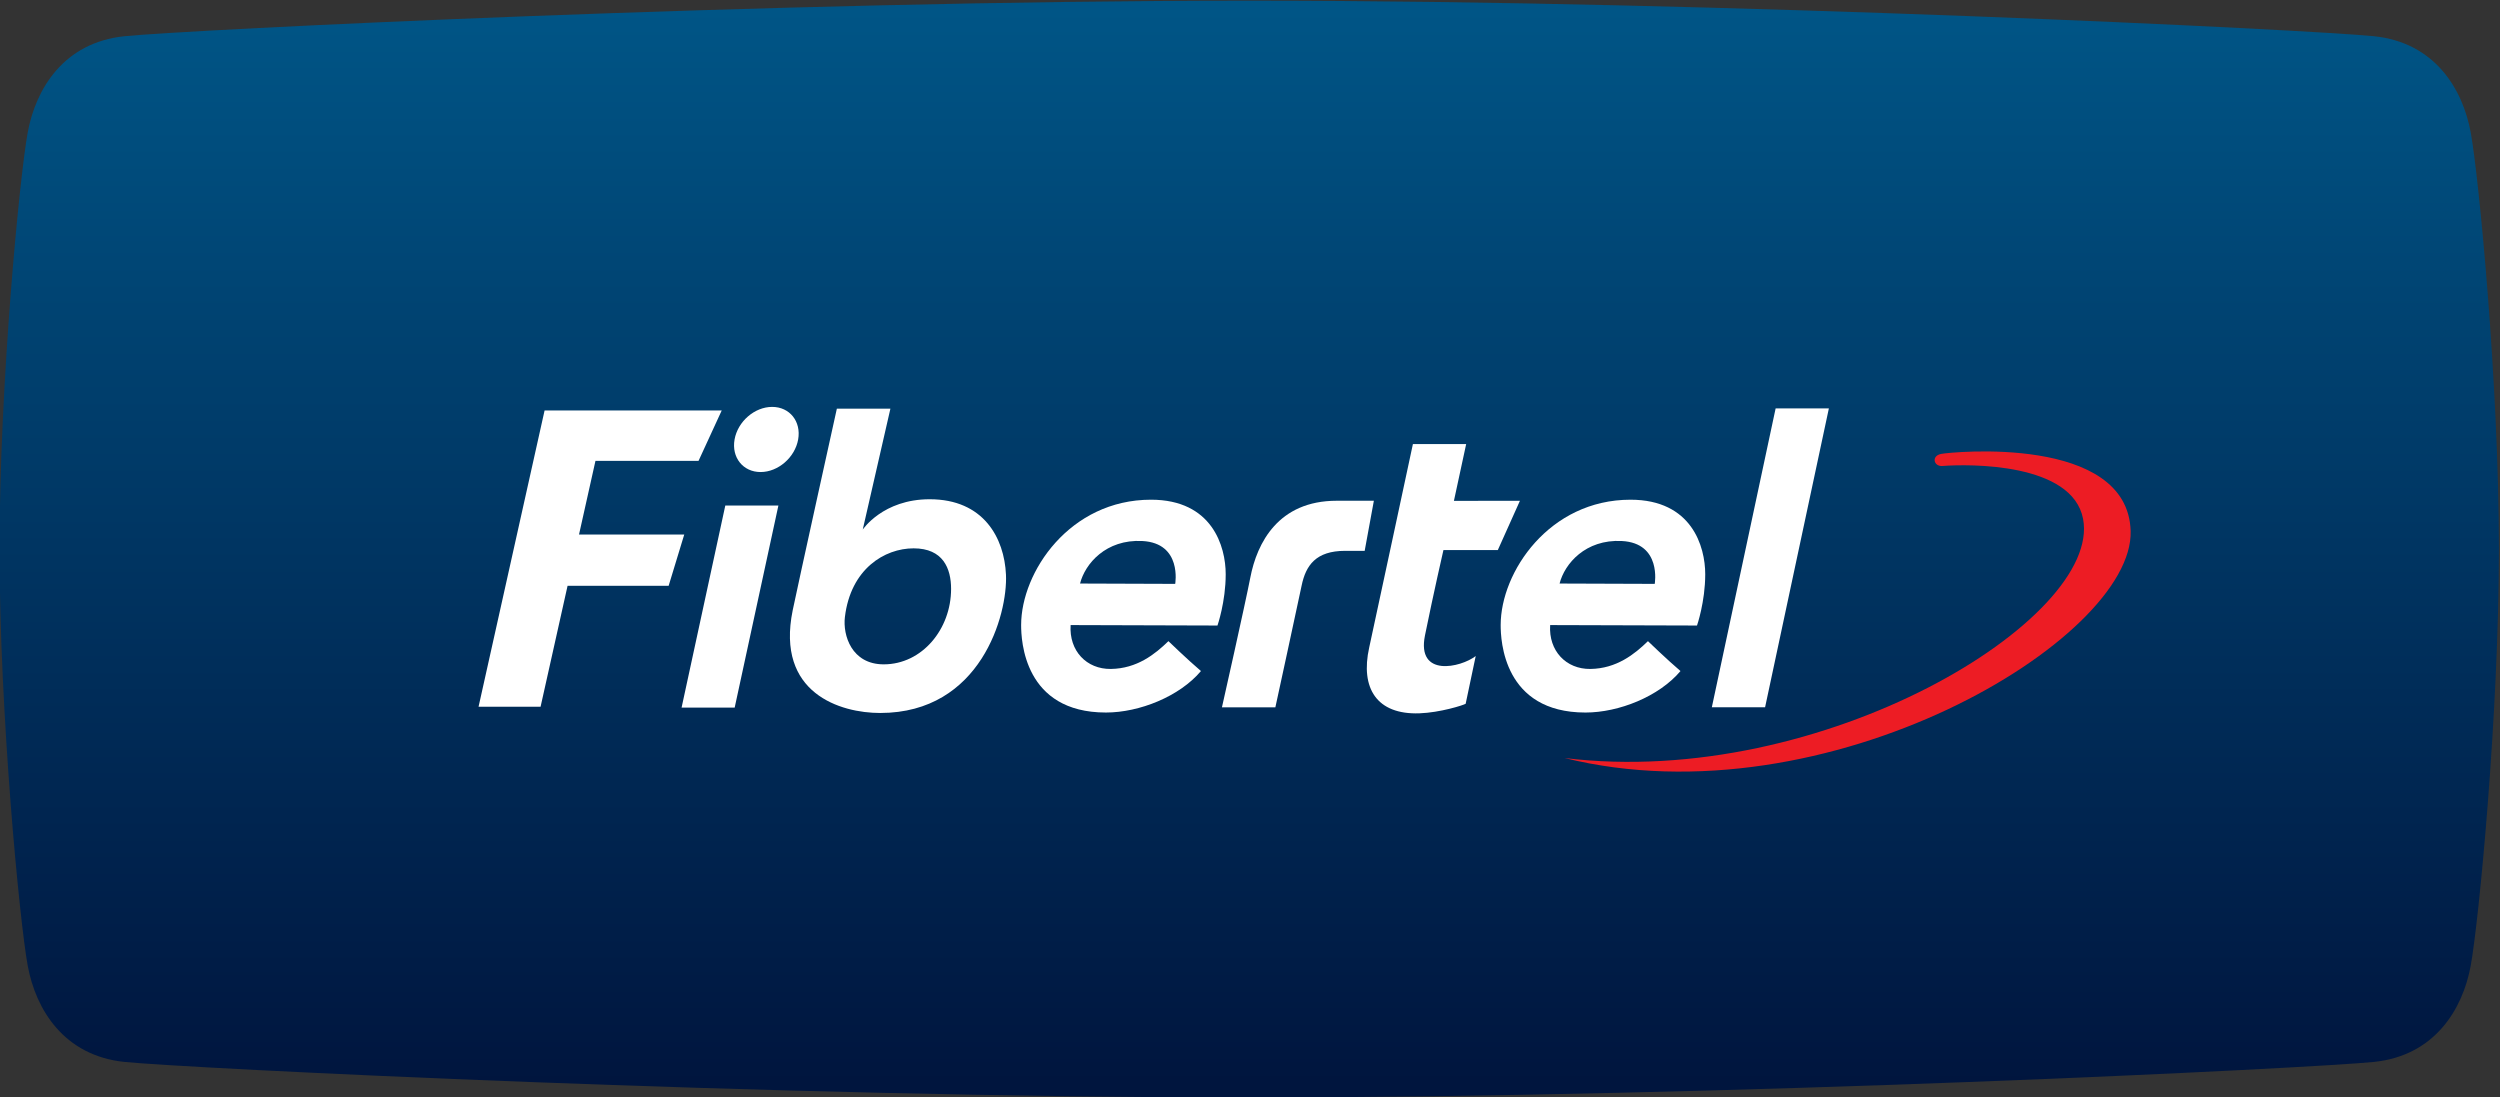
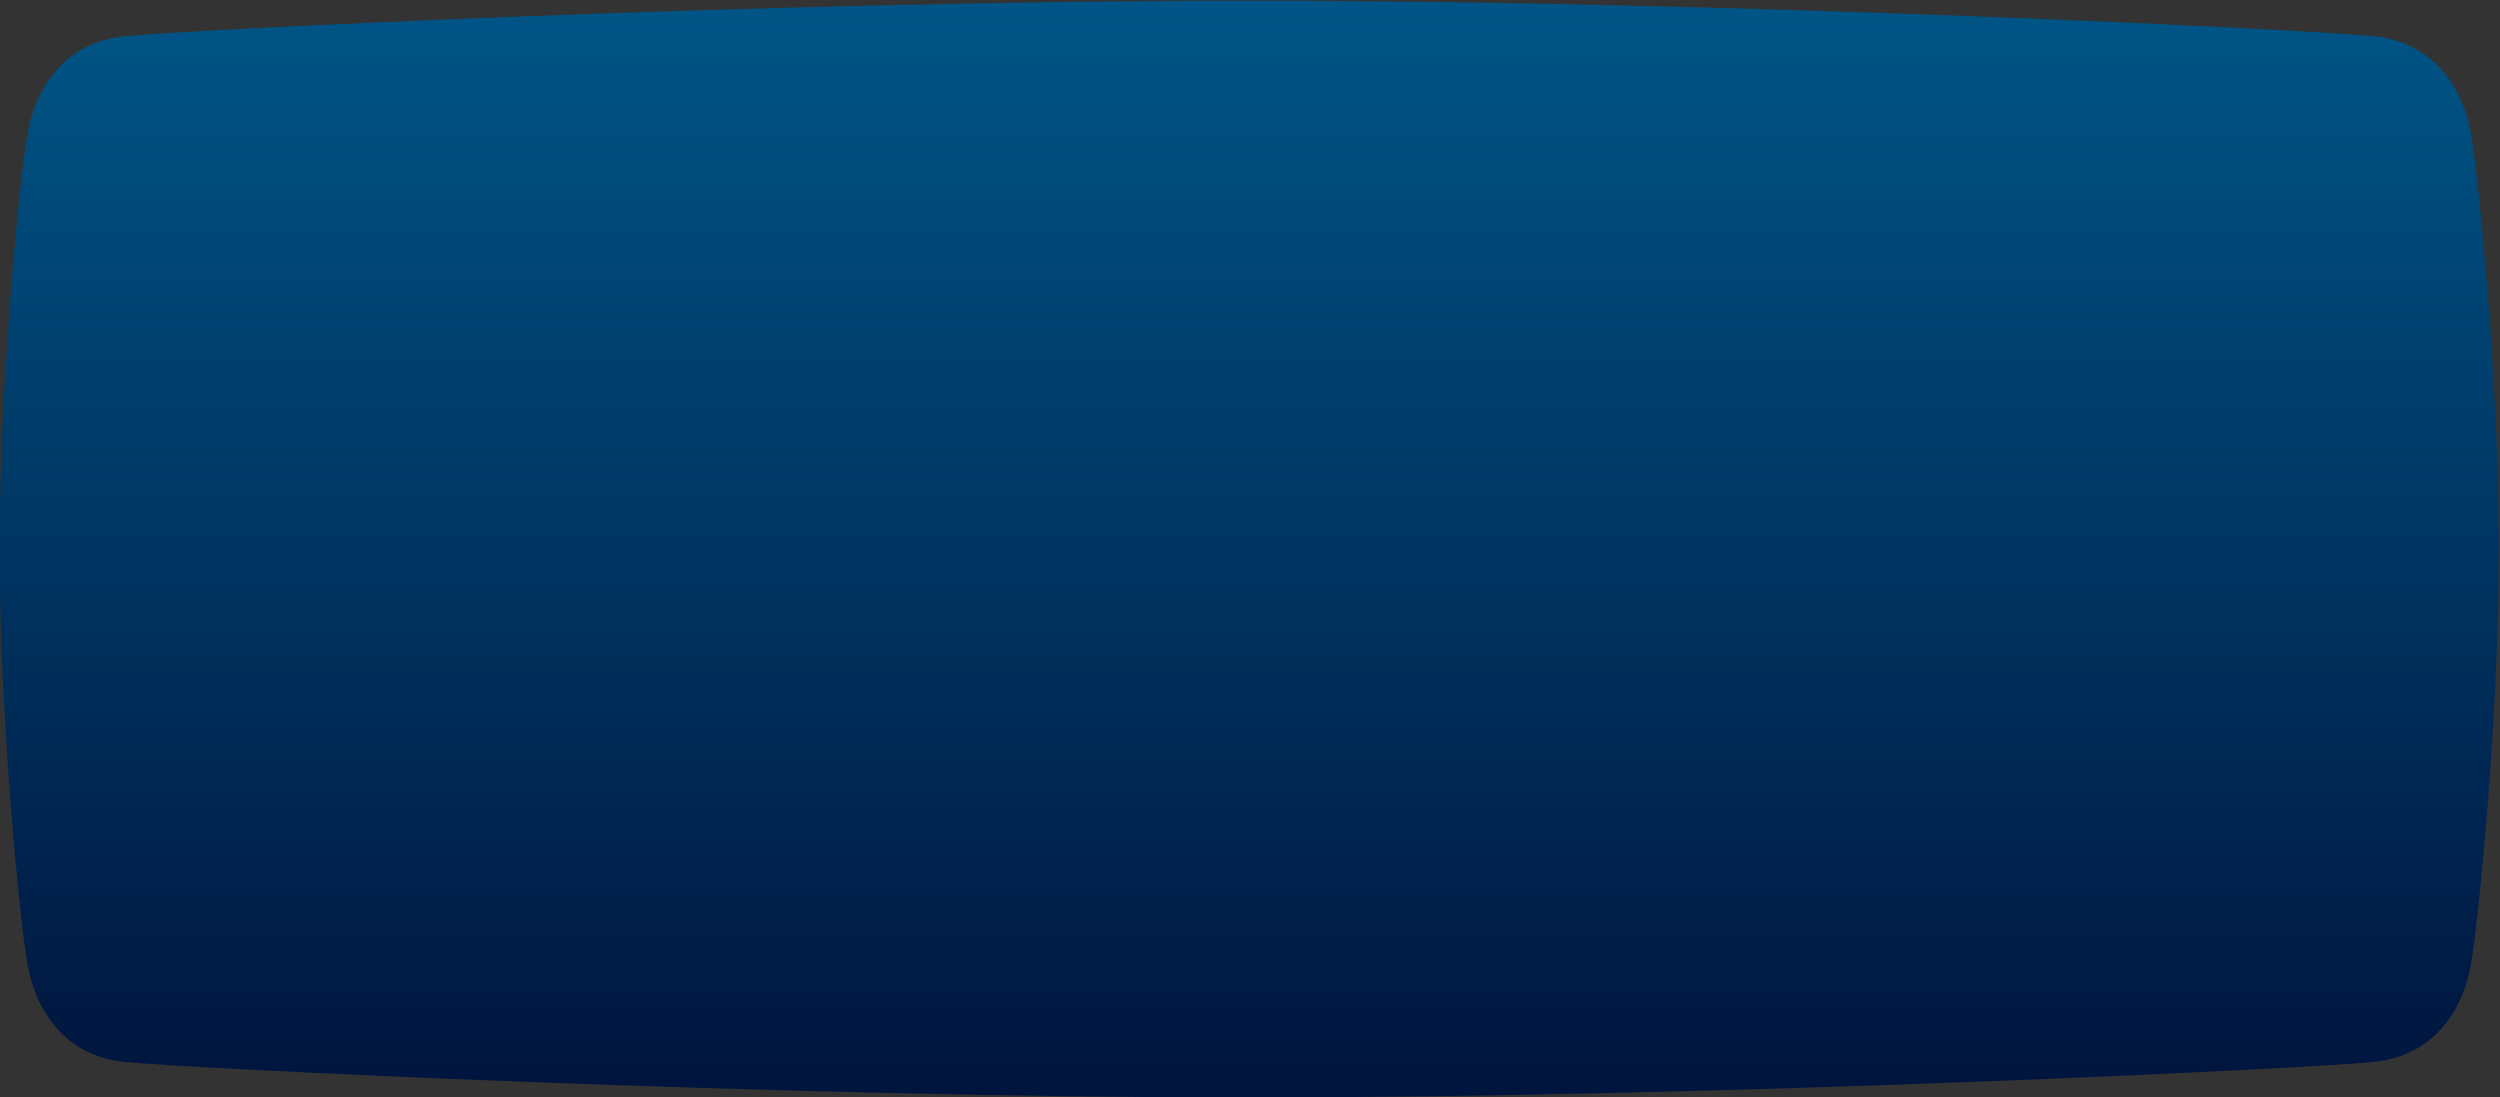
<svg xmlns="http://www.w3.org/2000/svg" viewBox="0 0 538.843 236.465" height="236.465" width="538.843" xml:space="preserve" id="svg2" version="1.1">
  <rect x="0" y="0" width="538.843" height="236.465" fill="#333333" stroke="none" />
  <defs id="defs6">
    <linearGradient id="linearGradient28" spreadMethod="pad" gradientTransform="matrix(0,173.609,173.609,0,504.571,249.652)" gradientUnits="userSpaceOnUse" y2="0" x2="1" y1="0" x1="0">
      <stop id="stop24" offset="0" style="stop-opacity:1;stop-color:#00153e" />
      <stop id="stop26" offset="1" style="stop-opacity:1;stop-color:#005586" />
    </linearGradient>
    <clipPath id="clipPath38" clipPathUnits="userSpaceOnUse">
-       <path id="path36" d="M 0,612 H 1008 V 0 H 0 Z" />
-     </clipPath>
+       </clipPath>
  </defs>
  <g transform="matrix(1.333,0,0,-1.333,-403.34,566.339)" id="g10">
    <g id="g12">
      <g id="g14">
        <g id="g20">
          <g id="g22">
            <path id="path30" style="fill:url(#linearGradient28);stroke:none" d="m 322.679,419 c -9.763,-1.016 -14.317,-8.462 -15.62,-15.569 v 0 c -1.301,-7.107 -4.554,-40.615 -4.554,-67.351 v 0 c 0,-26.738 3.253,-60.246 4.554,-67.353 v 0 c 1.303,-7.108 5.857,-14.554 15.62,-15.569 v 0 c 9.762,-1.013 104.776,-5.753 181.892,-5.753 v 0 c 77.118,0 172.13,4.74 181.892,5.753 v 0 c 9.762,1.015 14.318,8.461 15.619,15.569 v 0 c 1.303,7.107 4.555,40.615 4.555,67.353 v 0 c 0,26.736 -3.252,60.244 -4.555,67.351 v 0 c -1.301,7.107 -5.857,14.553 -15.619,15.569 v 0 c -9.762,1.016 -104.774,5.754 -181.892,5.754 v 0 c -77.116,0 -172.13,-4.738 -181.892,-5.754" />
          </g>
        </g>
      </g>
    </g>
    <g id="g32">
      <g clip-path="url(#clipPath38)" id="g34">
        <g transform="translate(427.432,359.068)" id="g40">
          <path id="path42" style="fill:#ffffff;fill-opacity:1;fill-rule:nonzero;stroke:none" d="m 0,0 c -2.839,0 -5.559,-2.357 -6.077,-5.267 -0.516,-2.908 1.367,-5.266 4.205,-5.266 2.84,0 5.56,2.358 6.077,5.266 C 4.721,-2.357 2.839,0 0,0" />
        </g>
        <g transform="translate(445.47,317.44)" id="g44">
-           <path id="path46" style="fill:#ffffff;fill-opacity:1;fill-rule:nonzero;stroke:none" d="m 0,0 c -5.194,0 -6.63,4.711 -6.276,7.647 0.937,7.792 6.421,11.111 11.11,11.111 4.762,0 6.061,-3.245 6.061,-6.565 C 10.895,5.699 6.205,0 0,0 m 7.432,26.695 c -7.576,0 -10.823,-4.906 -10.823,-4.906 l 4.474,19.553 h -8.658 c 0,0 -6.347,-28.716 -7.143,-32.613 -2.741,-13.418 7.72,-16.593 14.141,-16.593 16.306,0 20.635,15.945 20.346,22.366 -0.266,5.921 -3.607,12.193 -12.337,12.193" />
-         </g>
+           </g>
        <g transform="translate(396.205,338.434)" id="g48">
          <path id="path50" style="fill:#ffffff;fill-opacity:1;fill-rule:nonzero;stroke:none" d="m 0,0 2.658,11.906 h 16.666 l 3.751,8.153 H -5.567 l -10.678,-47.908 h 10.029 l 4.364,19.553 H 14.49 L 17.015,0 Z" />
        </g>
        <g transform="translate(412.787,310.441)" id="g52">
-           <path id="path54" style="fill:#ffffff;fill-opacity:1;fill-rule:nonzero;stroke:none" d="m 0,0 h 8.585 l 7.071,32.683 H 7.071 Z" />
-         </g>
+           </g>
        <g transform="translate(589.689,358.829)" id="g56">
-           <path id="path58" style="fill:#ffffff;fill-opacity:1;fill-rule:nonzero;stroke:none" d="m 0,0 -10.317,-48.333 h 8.61 L 8.609,0 Z" />
-         </g>
+           </g>
        <g transform="translate(487.272,337.383)" id="g60">
          <path id="path62" style="fill:#ffffff;fill-opacity:1;fill-rule:nonzero;stroke:none" d="m 0,0 c 6.489,-0.332 5.331,-6.932 5.331,-6.932 l -15.386,0.055 C -9.245,-3.681 -5.871,0.3 0,0 m 12.166,-13.666 c 0,0 1.331,3.824 1.331,8.297 0,4.473 -2.16,12.048 -12.081,12.048 -13.131,0 -20.996,-11.687 -20.996,-20.273 0,-2.453 0.434,-14.14 13.708,-14.14 5.412,0 11.905,2.595 15.368,6.709 -2.12,1.8 -5.261,4.834 -5.261,4.834 -2.167,-2.113 -5.09,-4.442 -9.315,-4.496 -3.917,-0.049 -6.769,2.924 -6.498,7.094 z" />
        </g>
        <g transform="translate(570.14,330.451)" id="g64">
          <path id="path66" style="fill:#ffffff;fill-opacity:1;fill-rule:nonzero;stroke:none" d="m 0,0 -15.386,0.055 c 0.811,3.196 4.184,7.176 10.055,6.877 C 1.158,6.6 0,0 0,0 m -3.915,13.61 c -13.132,0 -20.996,-11.686 -20.996,-20.272 0,-2.453 0.433,-14.141 13.708,-14.141 5.412,0 11.905,2.596 15.367,6.709 -2.12,1.801 -5.261,4.834 -5.261,4.834 -2.166,-2.112 -5.09,-4.441 -9.314,-4.495 -3.917,-0.05 -6.77,2.924 -6.499,7.094 L 6.835,-6.734 c 0,0 1.33,3.824 1.33,8.297 0,4.472 -2.16,12.047 -12.08,12.047" />
        </g>
        <g transform="translate(518.718,343.893)" id="g68">
          <path id="path70" style="fill:#ffffff;fill-opacity:1;fill-rule:nonzero;stroke:none" d="m 0,0 c -9.446,0 -12.888,-6.816 -13.968,-12.418 -0.815,-4.227 -4.589,-20.986 -4.589,-20.986 h 8.638 c 0,0 3.576,16.465 4.251,19.704 0.675,3.239 2.294,5.6 7.019,5.6 H 4.522 L 6.007,0 Z" />
        </g>
        <g transform="translate(535.975,335.92)" id="g72">
          <path id="path74" style="fill:#ffffff;fill-opacity:1;fill-rule:nonzero;stroke:none" d="M 0,0 H 8.793 L 12.367,7.963 1.695,7.957 3.676,17.141 h -8.612 c 0,0 -6.544,-30.551 -7.067,-32.899 -1.462,-6.58 1.22,-10.885 8.124,-10.641 3.33,0.118 7.067,1.299 7.473,1.544 l 1.625,7.716 c -2.438,-1.868 -9.585,-3.493 -8.205,3.33 C -1.604,-6.984 0,0 0,0" />
        </g>
        <g transform="translate(555.565,302.291)" id="g76">
-           <path id="path78" style="fill:#ed1c24;fill-opacity:1;fill-rule:nonzero;stroke:none" d="m 0,0 c 41.788,-5.11 86.909,22.535 83.837,38.665 -1.733,9.099 -18.391,8.893 -22.744,8.558 -1.408,-0.109 -1.842,1.625 -0.217,1.949 1.625,0.326 30.169,3.152 30.651,-12.455 C 92.068,19.17 42.457,-10.506 0,0" />
-         </g>
+           </g>
      </g>
    </g>
  </g>
</svg>